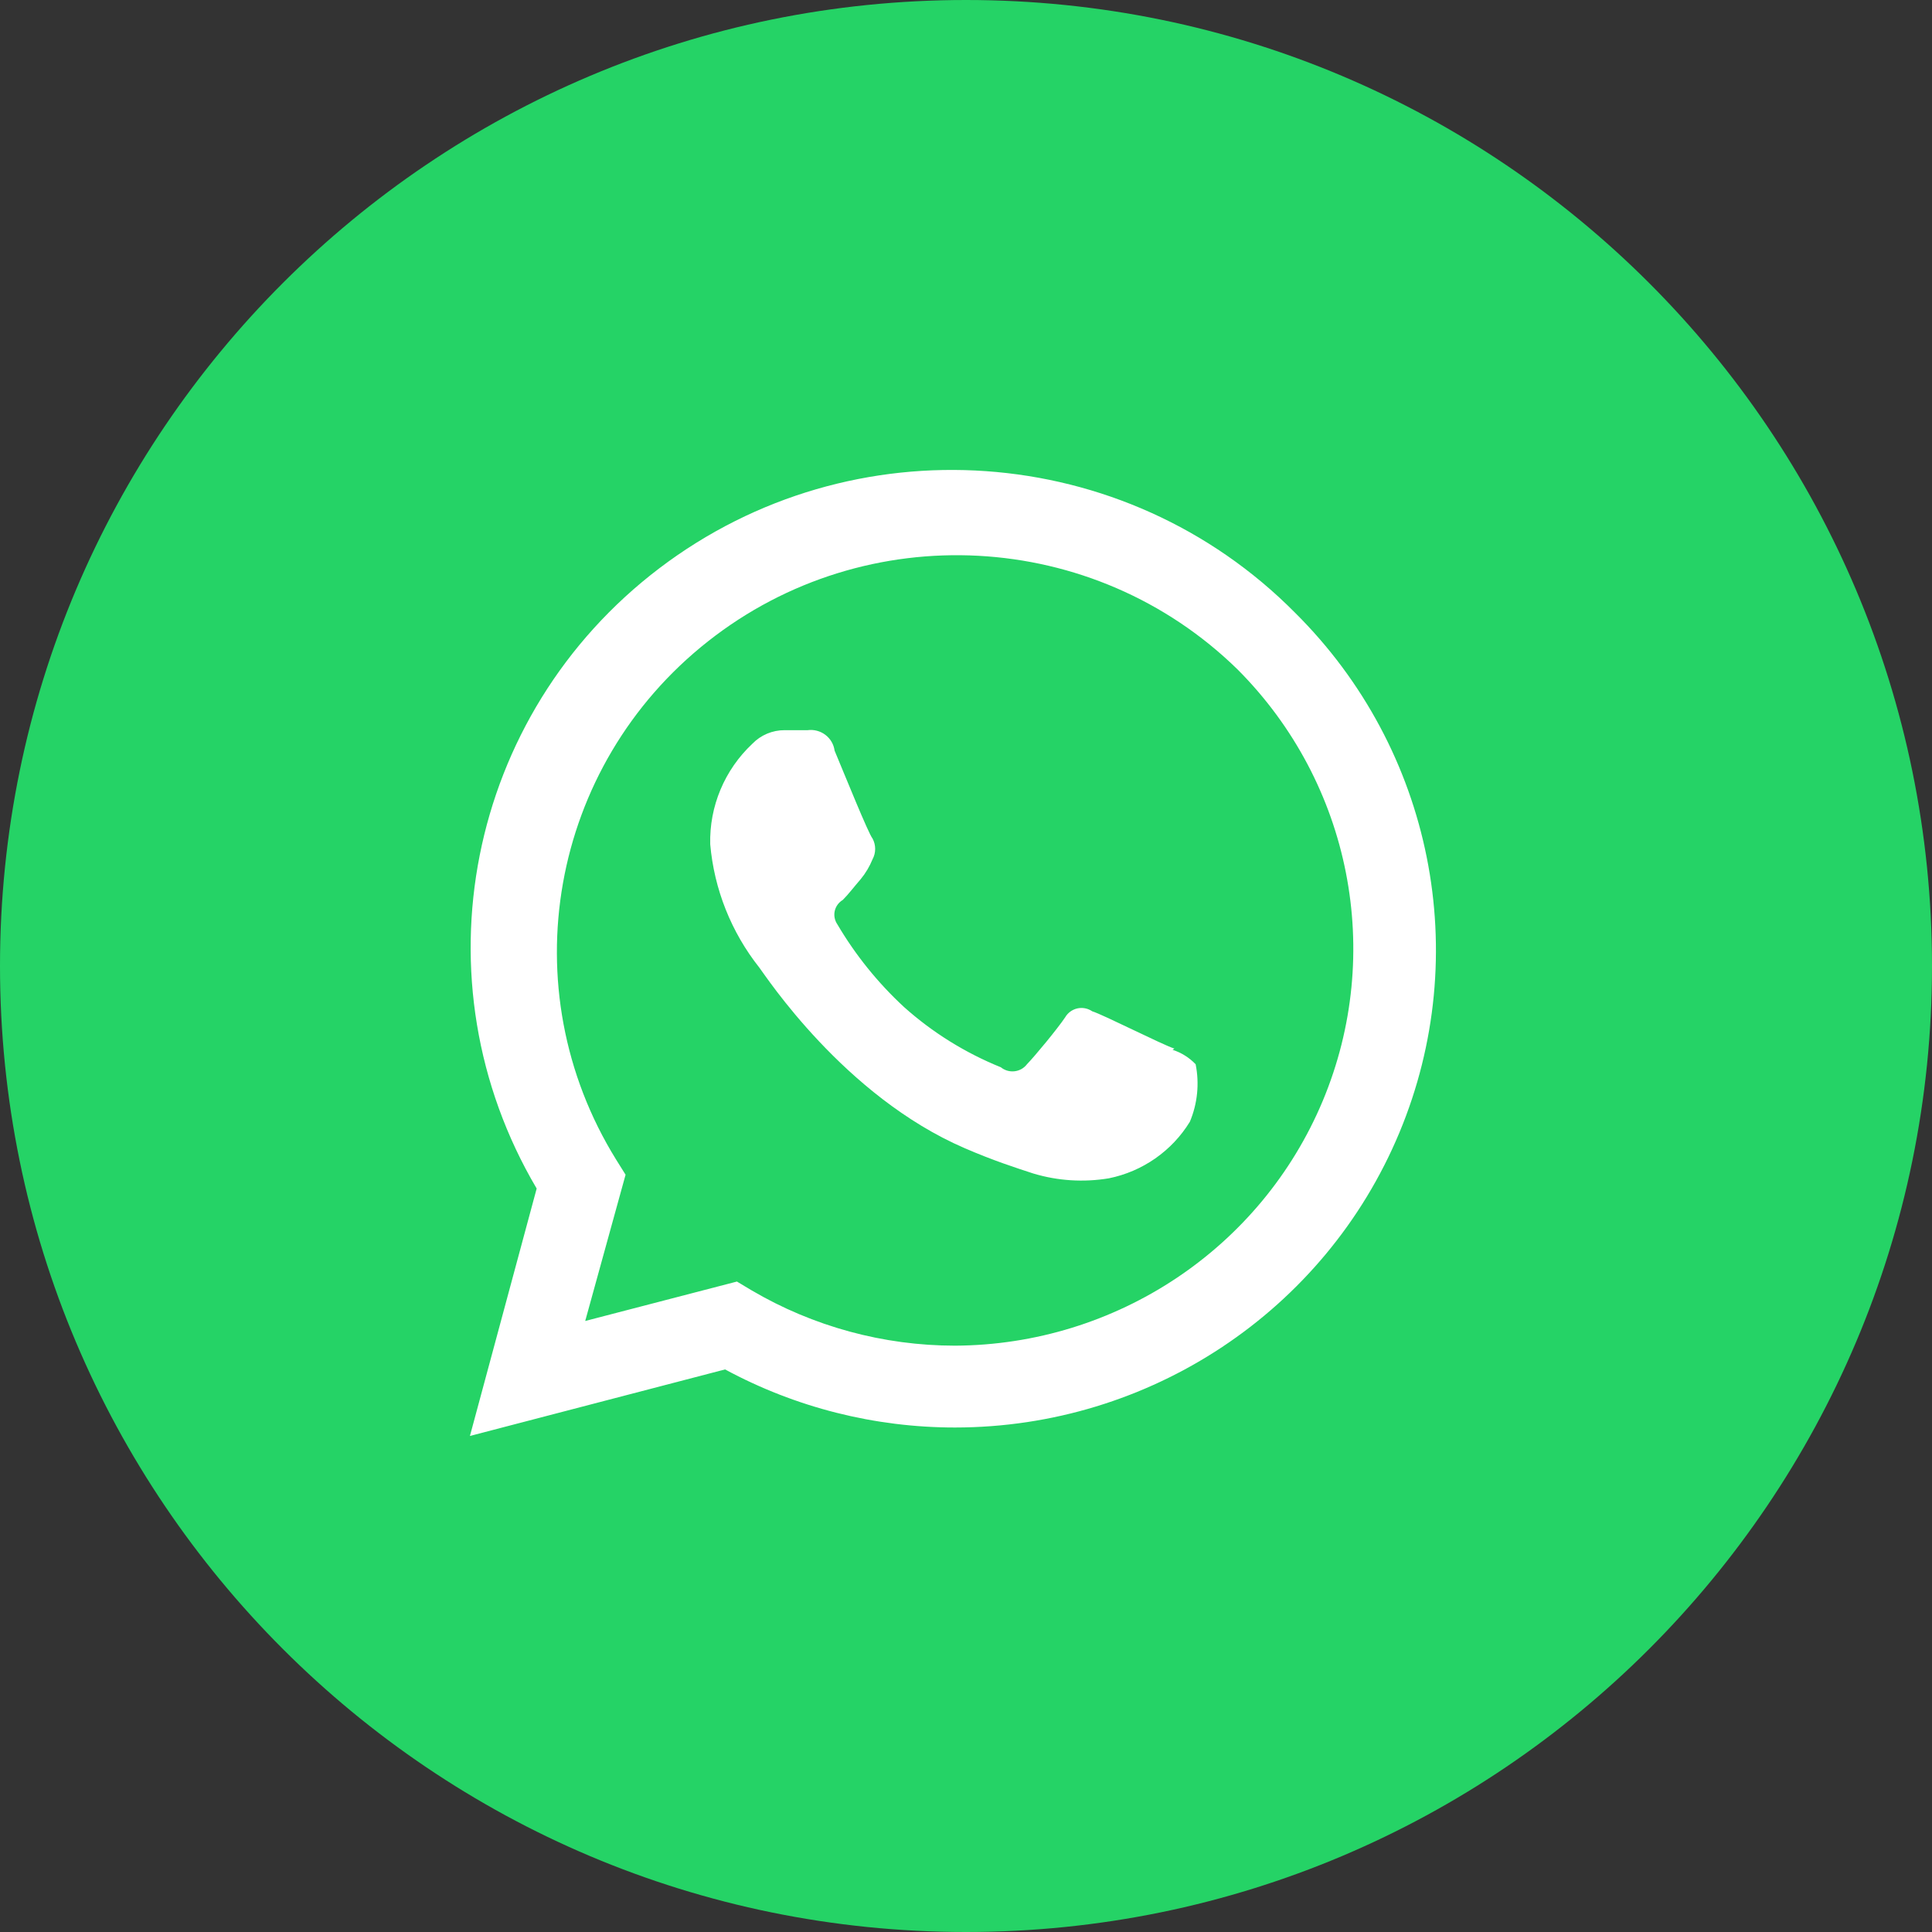
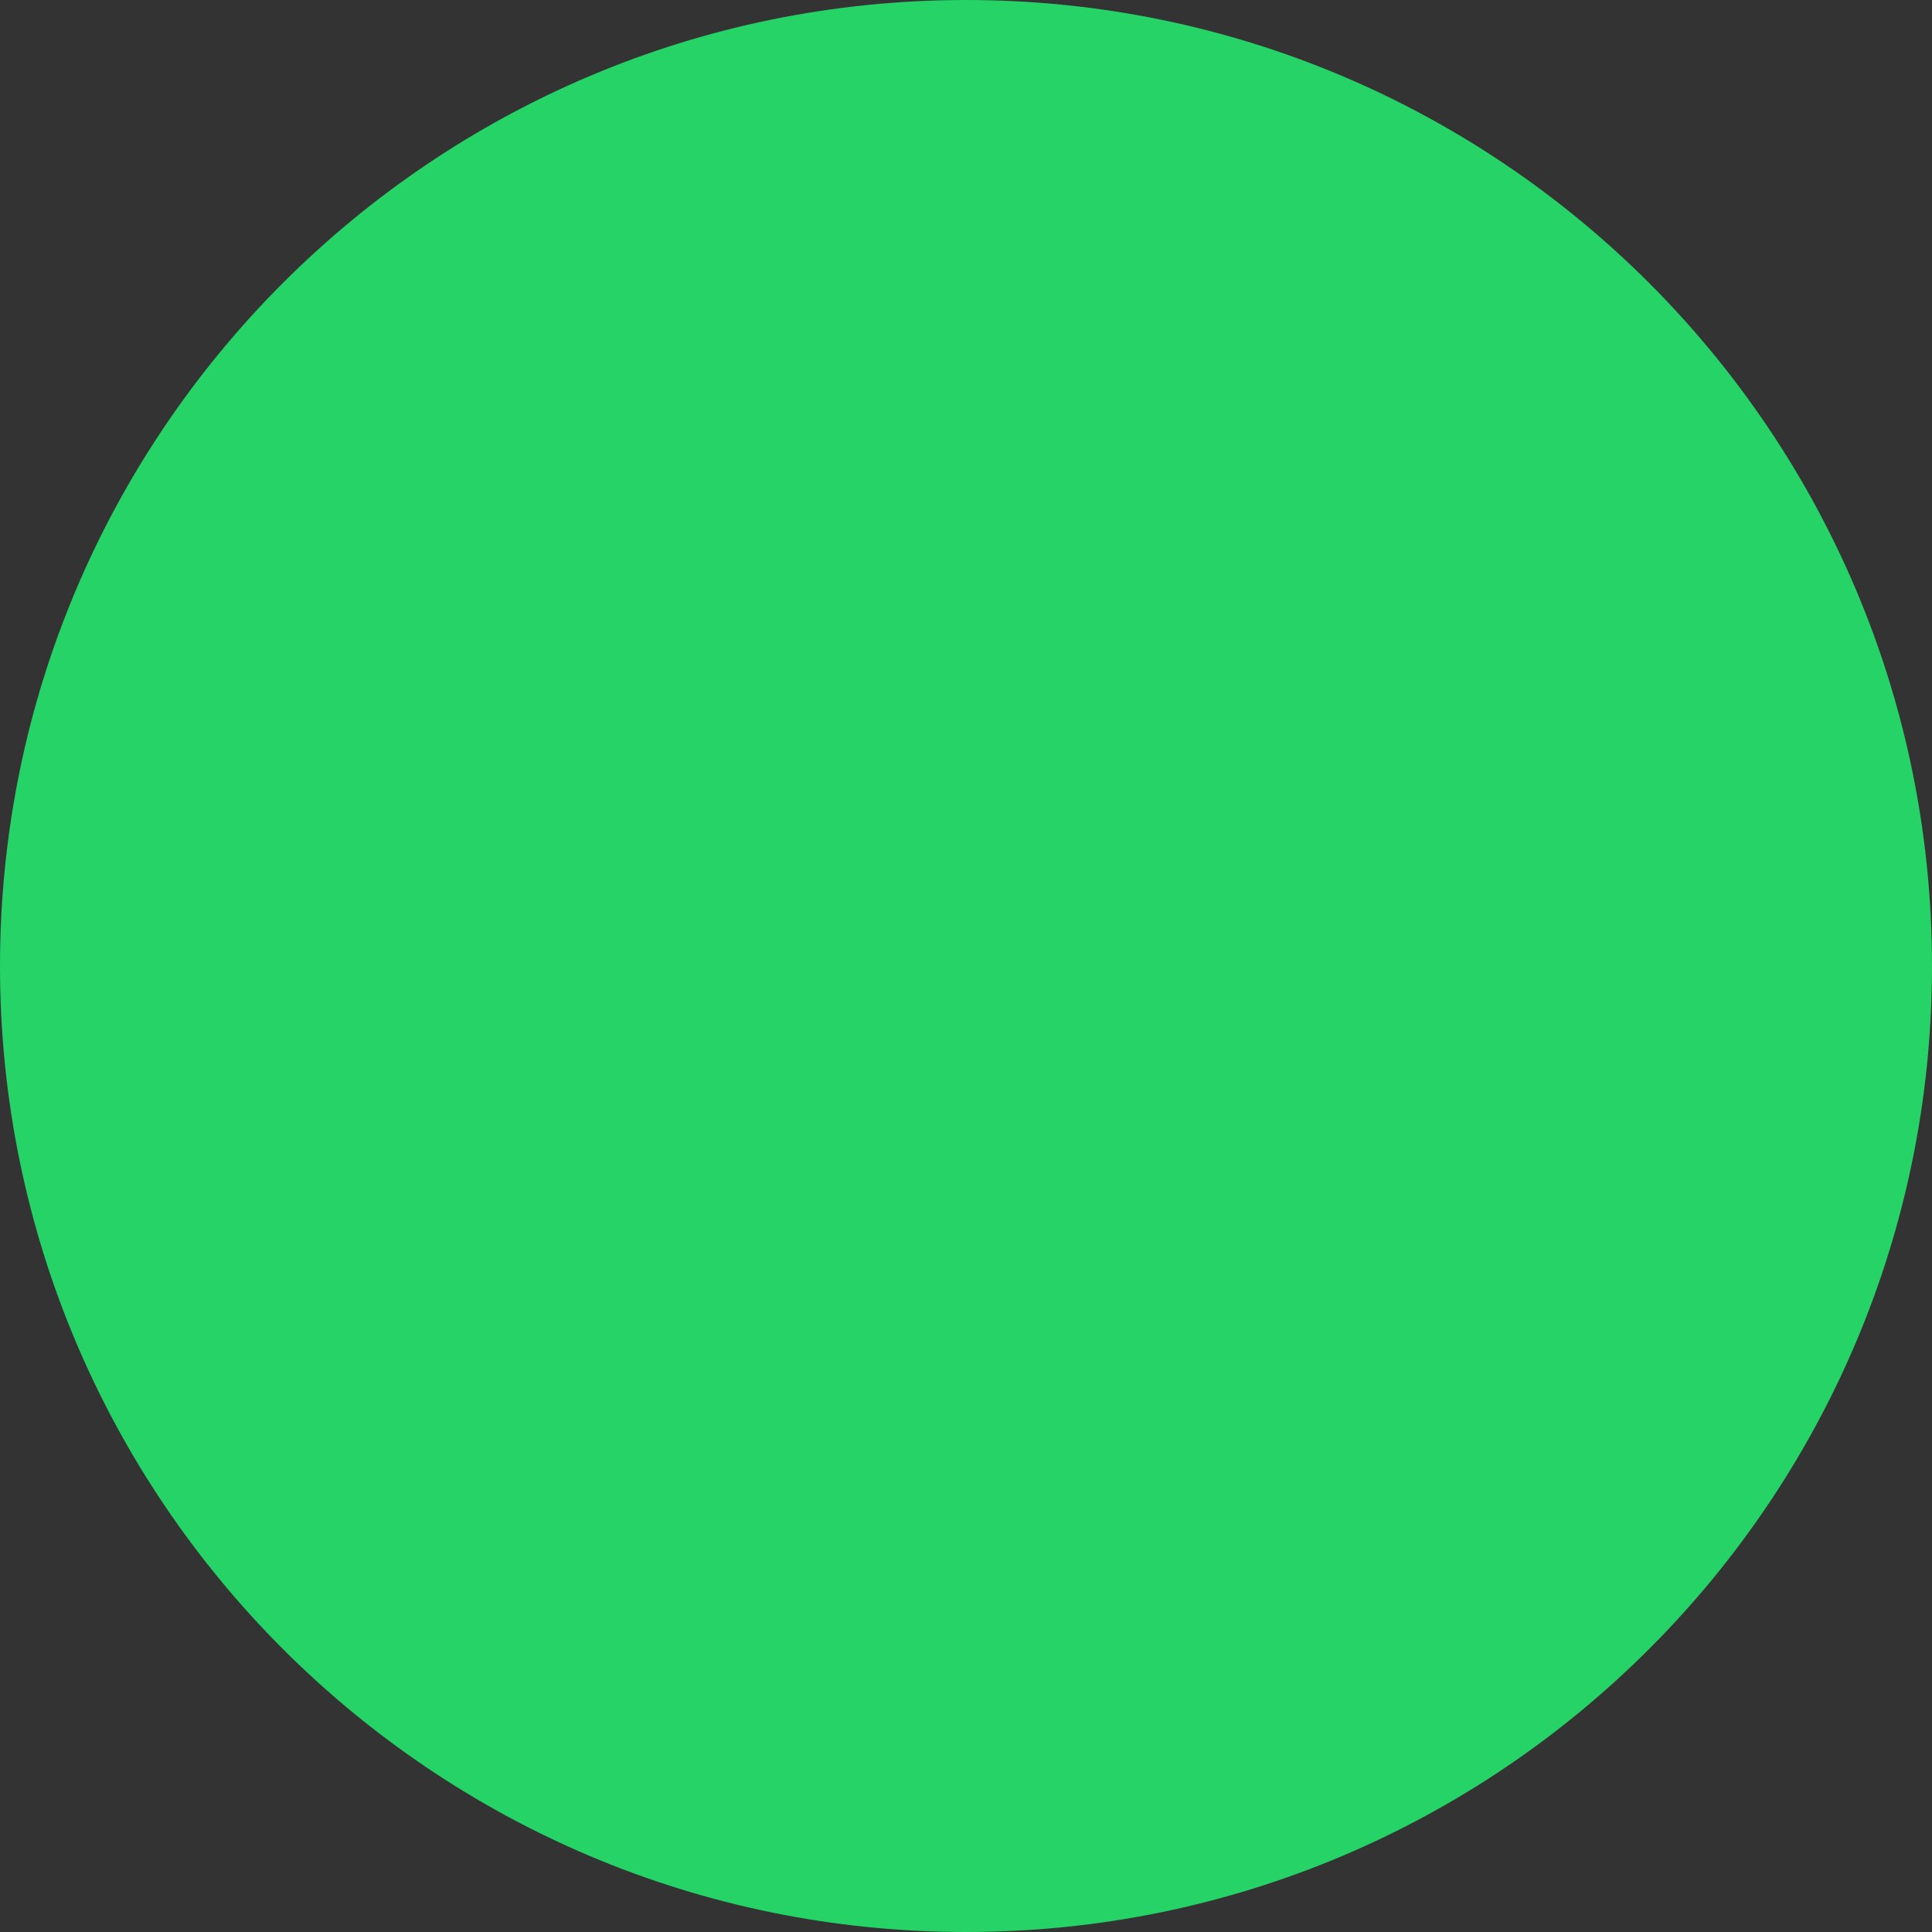
<svg xmlns="http://www.w3.org/2000/svg" width="64" height="64" viewBox="0 0 64 64" fill="none">
  <rect x="0" y="0" width="64" height="64" fill="#333333" stroke="none" />
  <path d="M32 64C49.673 64 64 49.673 64 32C64 14.327 49.673 0 32 0C14.327 0 0 14.327 0 32C0 49.673 14.327 64 32 64Z" fill="#25D366" />
-   <path d="M42.903 20.3C37.266 14.606 28.235 13.972 21.845 18.822C15.456 23.672 13.712 32.486 17.778 39.372L15.567 47.568L24.019 45.364C26.357 46.627 28.976 47.288 31.637 47.288C38.081 47.285 43.889 43.432 46.354 37.526C48.82 31.62 47.458 24.822 42.903 20.3ZM31.637 44.577C29.264 44.576 26.935 43.942 24.894 42.742L24.411 42.453L19.386 43.759L20.723 38.914L20.411 38.415C16.901 32.752 18.207 25.38 23.455 21.244C28.702 17.108 36.236 17.512 41.004 22.184C44.754 25.95 45.862 31.578 43.818 36.467C41.773 41.355 36.972 44.551 31.637 44.577ZM38.903 34.736C38.501 34.607 36.542 33.61 36.18 33.5C36.037 33.402 35.858 33.367 35.688 33.405C35.519 33.443 35.372 33.55 35.285 33.7C35.024 34.088 34.28 34.986 34.019 35.255C33.92 35.385 33.771 35.469 33.608 35.487C33.445 35.506 33.281 35.458 33.155 35.355C31.978 34.879 30.893 34.205 29.949 33.361C29.081 32.559 28.336 31.635 27.738 30.619C27.649 30.489 27.618 30.329 27.652 30.176C27.687 30.023 27.783 29.892 27.919 29.811C28.1 29.632 28.311 29.353 28.512 29.123C28.675 28.925 28.807 28.703 28.904 28.465C29.02 28.251 29.02 27.992 28.904 27.777C28.773 27.628 27.969 25.634 27.647 24.866C27.62 24.659 27.51 24.47 27.342 24.343C27.174 24.216 26.962 24.16 26.753 24.188H25.989C25.587 24.187 25.202 24.349 24.924 24.637C24.003 25.5 23.495 26.711 23.527 27.967C23.657 29.458 24.223 30.878 25.155 32.055C25.356 32.314 27.959 36.312 31.959 38.036C32.904 38.445 33.647 38.684 34.23 38.874C35.041 39.118 35.897 39.172 36.733 39.033C37.851 38.806 38.823 38.127 39.416 37.159C39.669 36.557 39.735 35.894 39.607 35.255C39.397 35.034 39.134 34.87 38.843 34.776L38.903 34.736Z" fill="white" />
</svg>